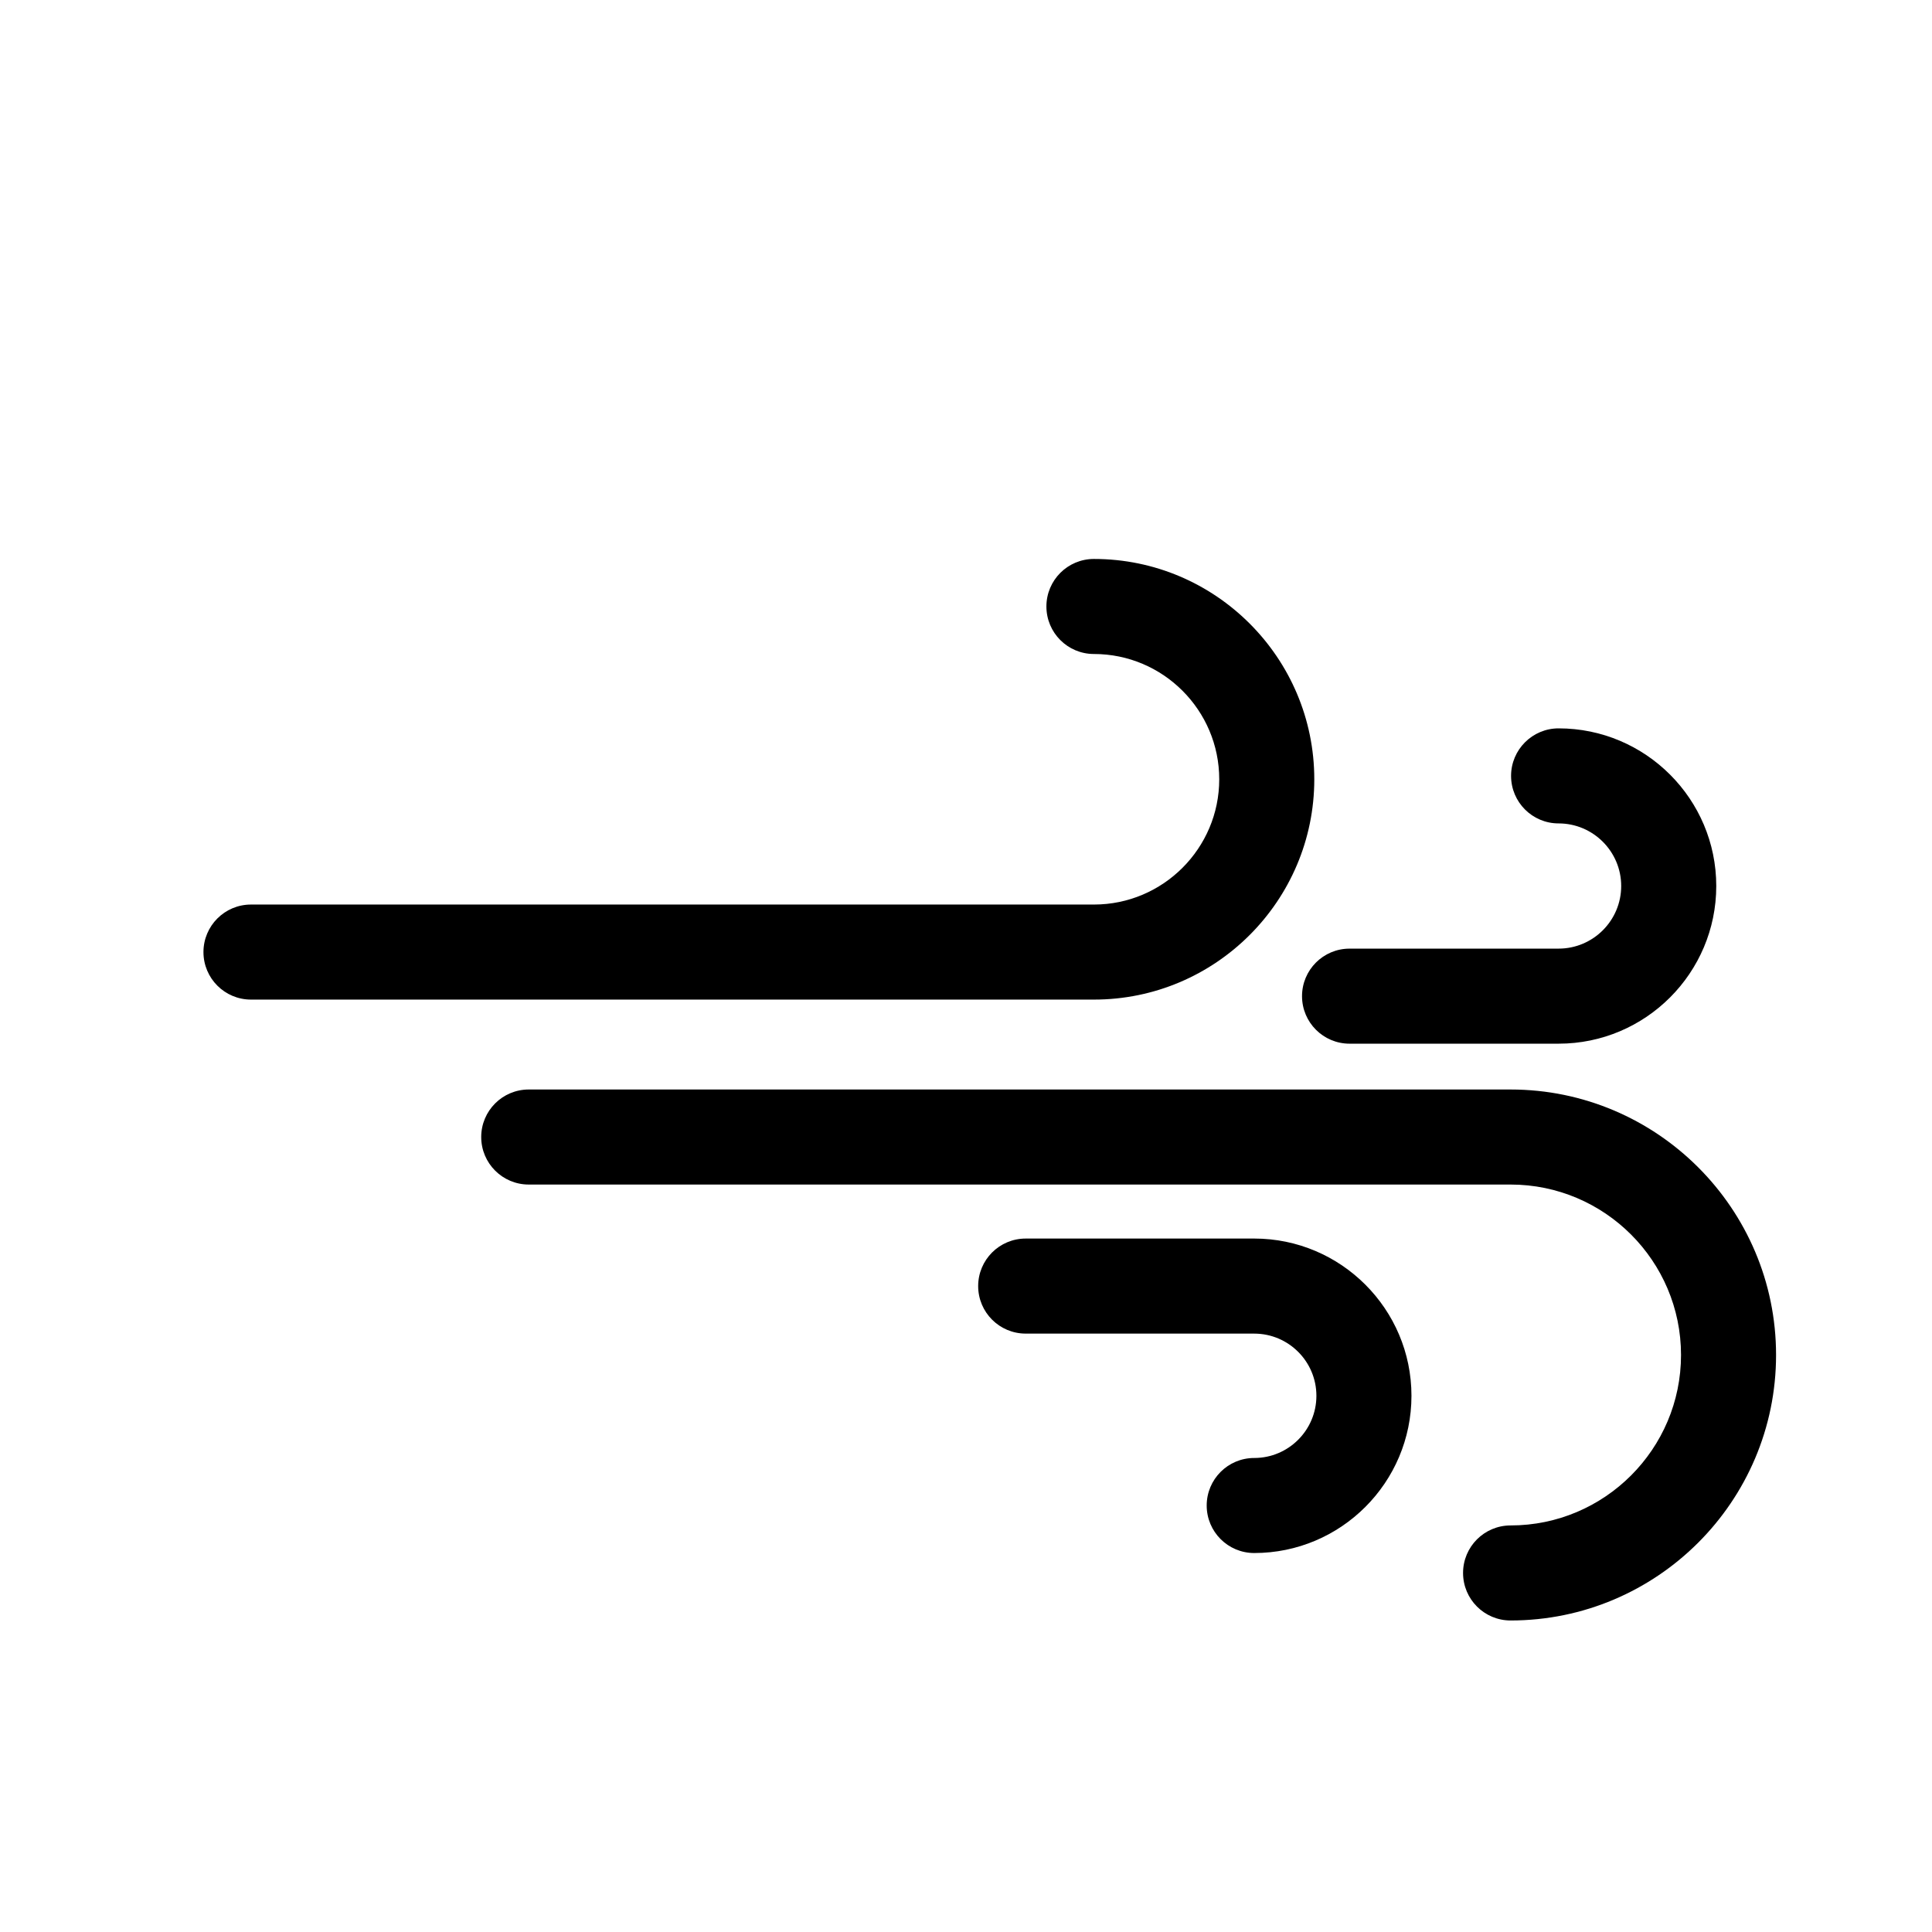
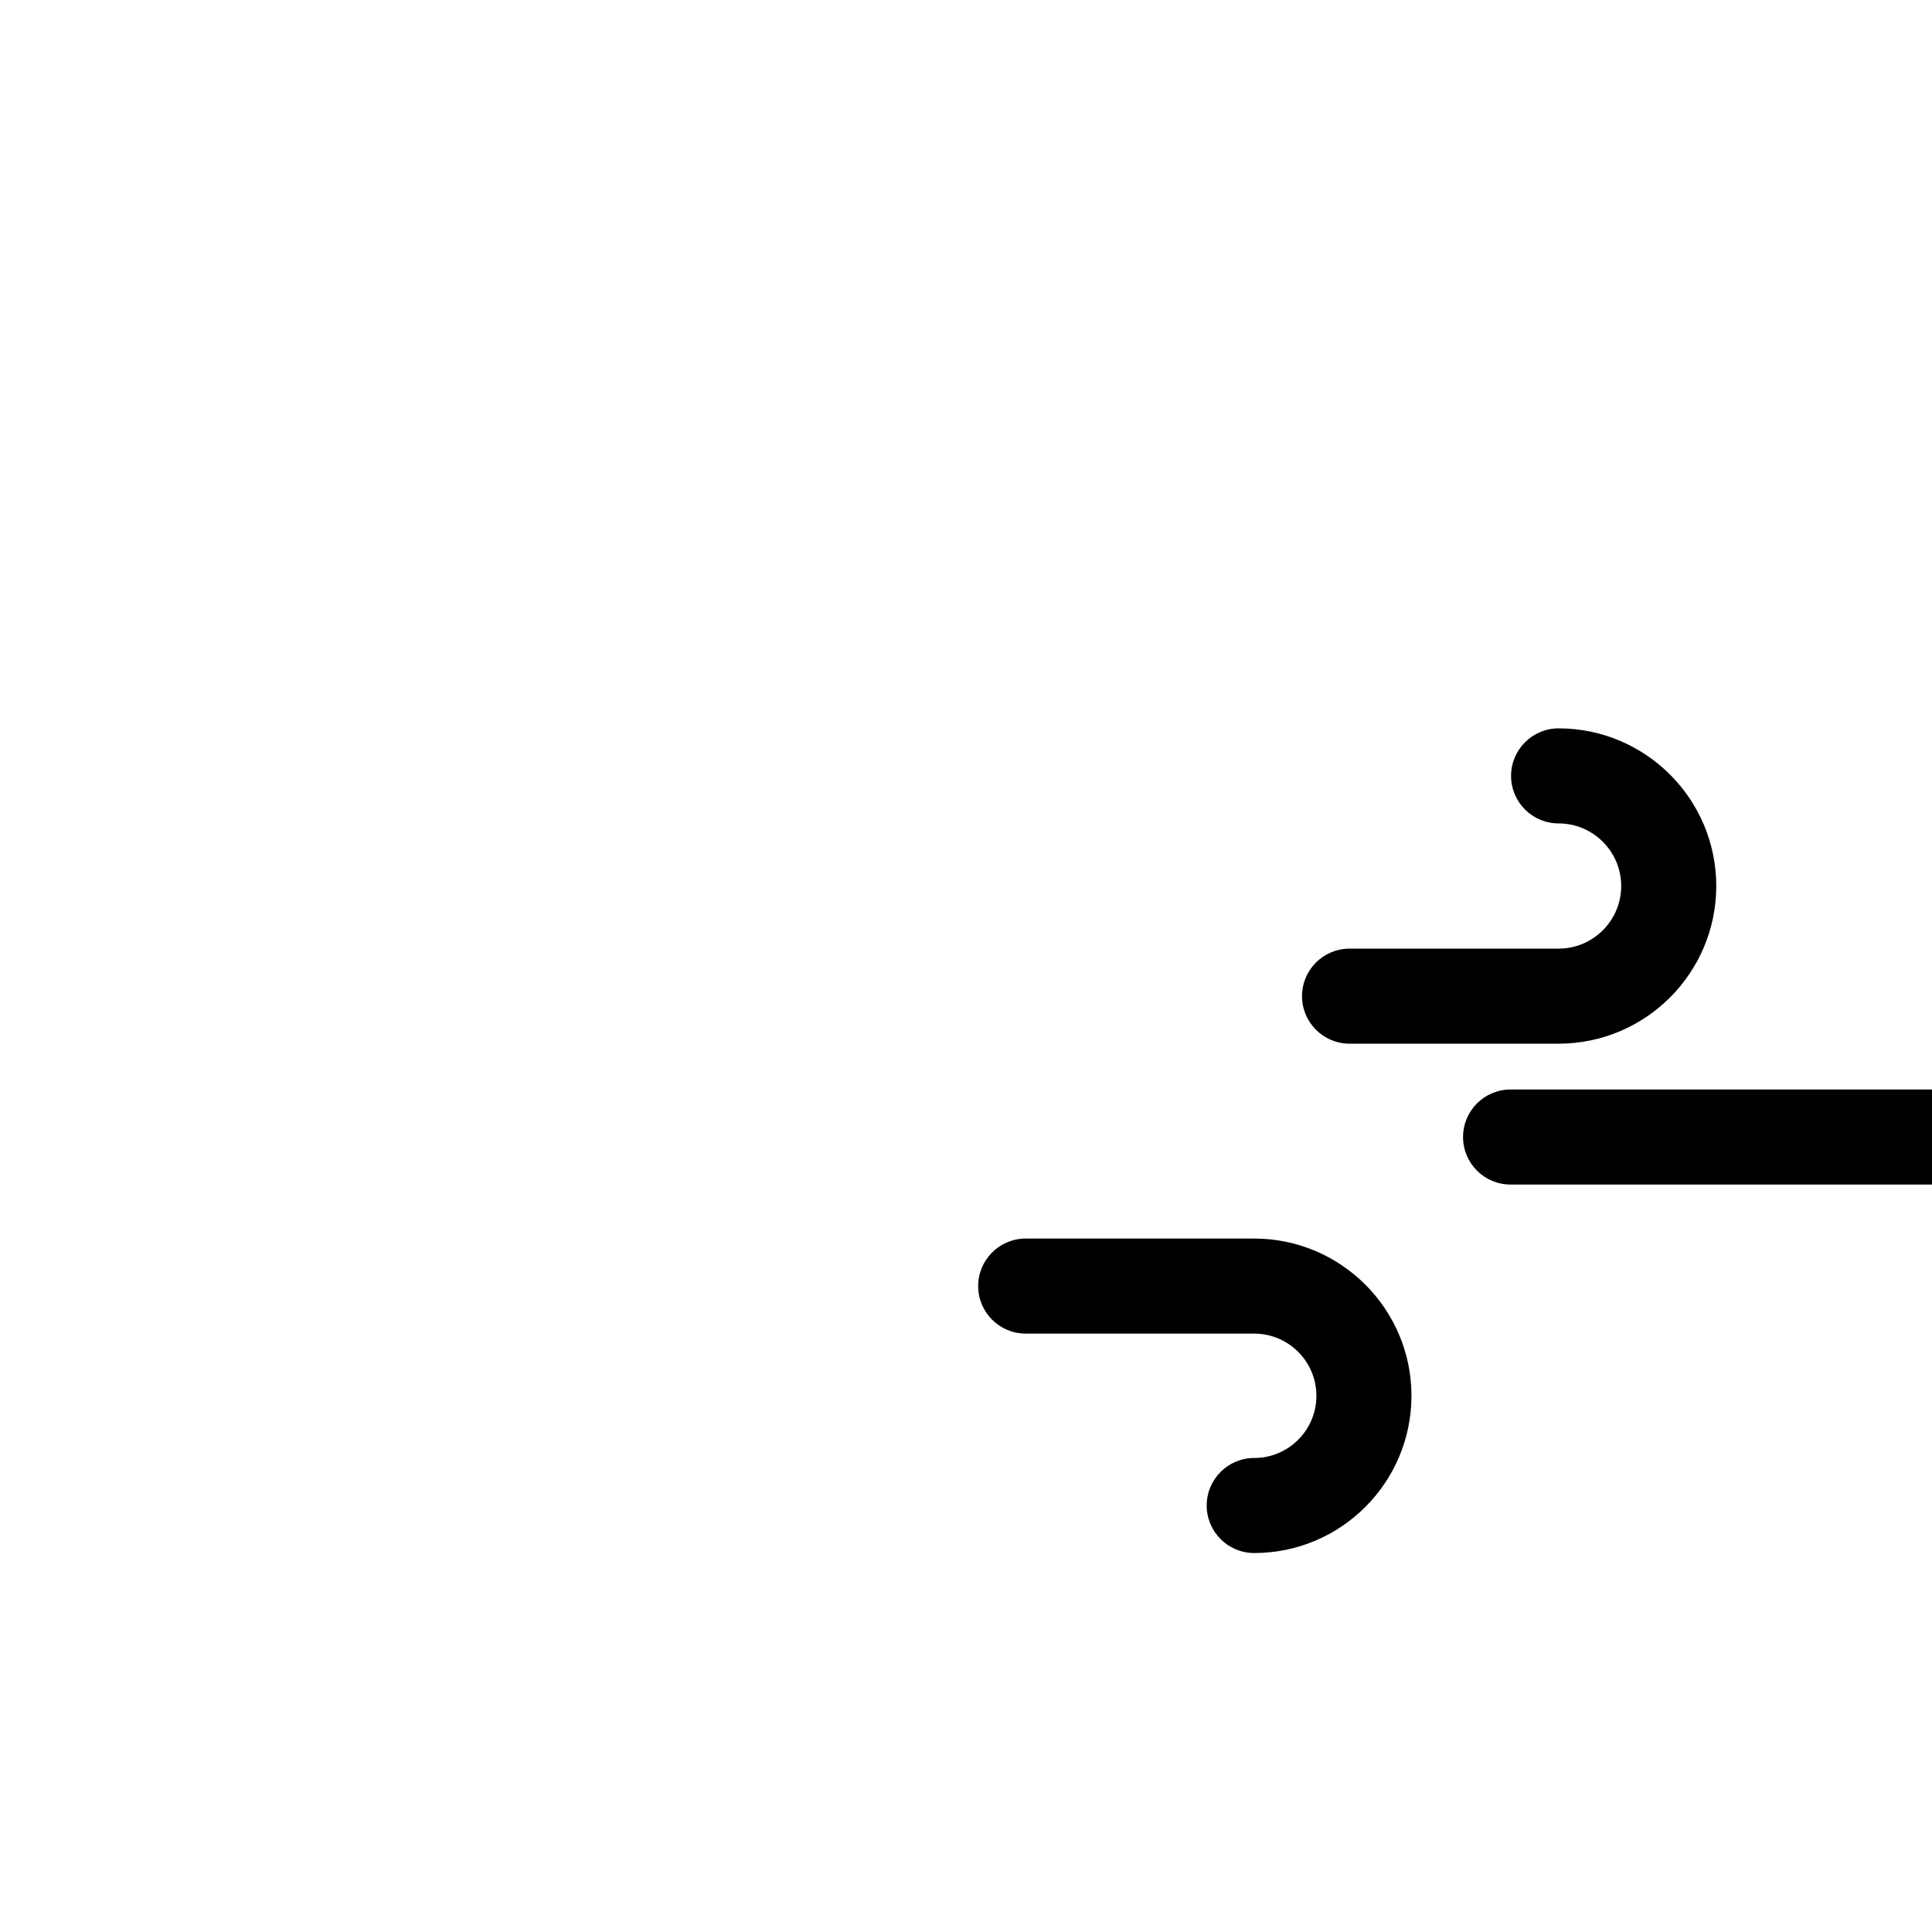
<svg xmlns="http://www.w3.org/2000/svg" fill="#000000" width="800px" height="800px" version="1.1" viewBox="144 144 512 512">
  <g>
-     <path d="m492.3 350.52c0-32.199-26.199-58.391-58.398-58.391-6.957 0-12.594 5.637-12.594 12.594s5.637 12.594 12.594 12.594c18.309 0 33.207 14.898 33.207 33.199 0 18.305-14.898 33.199-33.207 33.199h-223.39c-6.957 0-12.594 5.637-12.594 12.594 0 6.957 5.637 12.594 12.594 12.594h223.39c32.199 0.012 58.398-26.188 58.398-58.383z" />
-     <path d="m544.32 432.73h-260.2c-6.957 0-12.594 5.637-12.594 12.594s5.637 12.594 12.594 12.594h260.2c24.902 0 45.168 20.262 45.168 45.172 0 24.902-20.262 45.168-45.168 45.168-6.957 0-12.594 5.637-12.594 12.594 0 6.957 5.637 12.594 12.594 12.594 38.797 0 70.355-31.562 70.355-70.355 0-38.789-31.559-70.359-70.355-70.359z" />
+     <path d="m544.32 432.73c-6.957 0-12.594 5.637-12.594 12.594s5.637 12.594 12.594 12.594h260.2c24.902 0 45.168 20.262 45.168 45.172 0 24.902-20.262 45.168-45.168 45.168-6.957 0-12.594 5.637-12.594 12.594 0 6.957 5.637 12.594 12.594 12.594 38.797 0 70.355-31.562 70.355-70.355 0-38.789-31.559-70.359-70.355-70.359z" />
    <path d="m544.45 349.62c0 6.957 5.637 12.594 12.594 12.594 9.148 0 16.59 7.445 16.59 16.59 0 9.145-7.441 16.59-16.59 16.59l-55.398 0.004c-6.957 0-12.594 5.637-12.594 12.594 0 6.957 5.637 12.594 12.594 12.594h55.402c23.039 0 41.781-18.742 41.781-41.781 0-23.039-18.742-41.781-41.781-41.781-6.953 0.004-12.598 5.641-12.598 12.598z" />
    <path d="m476.38 472.23h-60.562c-6.957 0-12.594 5.637-12.594 12.594s5.637 12.594 12.594 12.594l60.562 0.004c9.09 0 16.48 7.391 16.48 16.48s-7.391 16.48-16.48 16.48c-6.957 0-12.594 5.637-12.594 12.594s5.637 12.594 12.594 12.594c22.98 0 41.672-18.691 41.672-41.672 0-22.977-18.695-41.668-41.672-41.668z" />
  </g>
</svg>